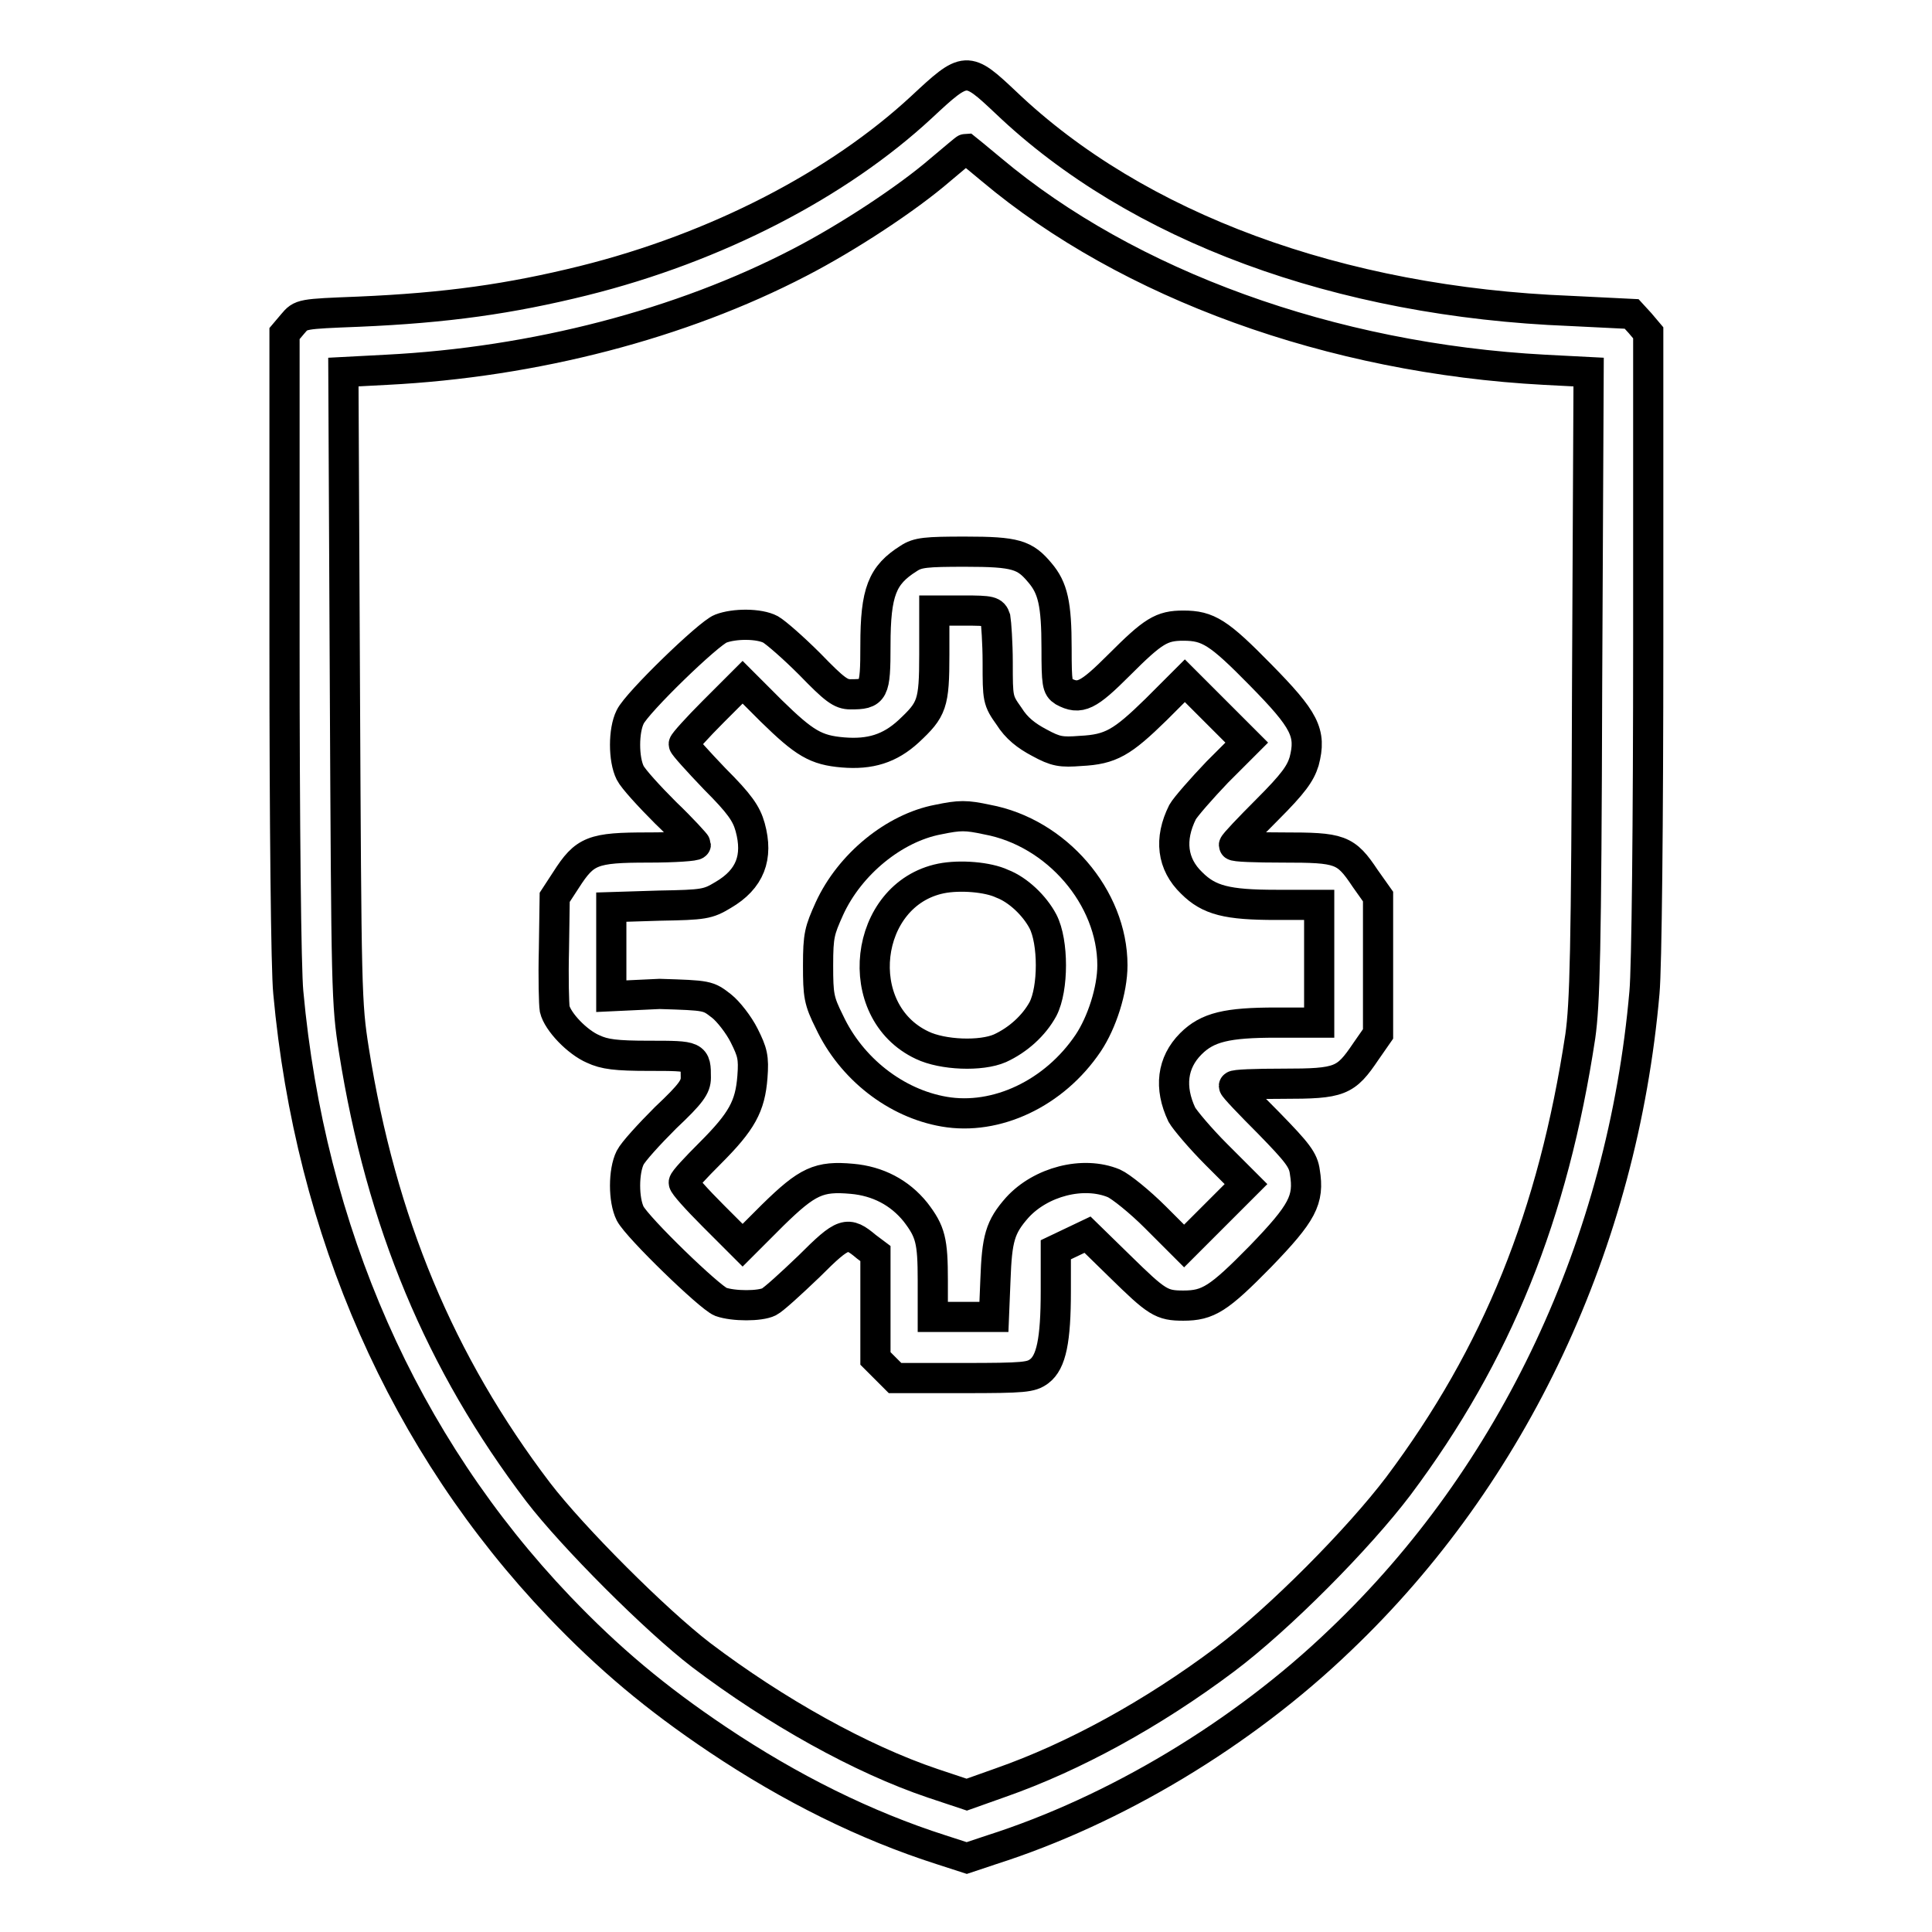
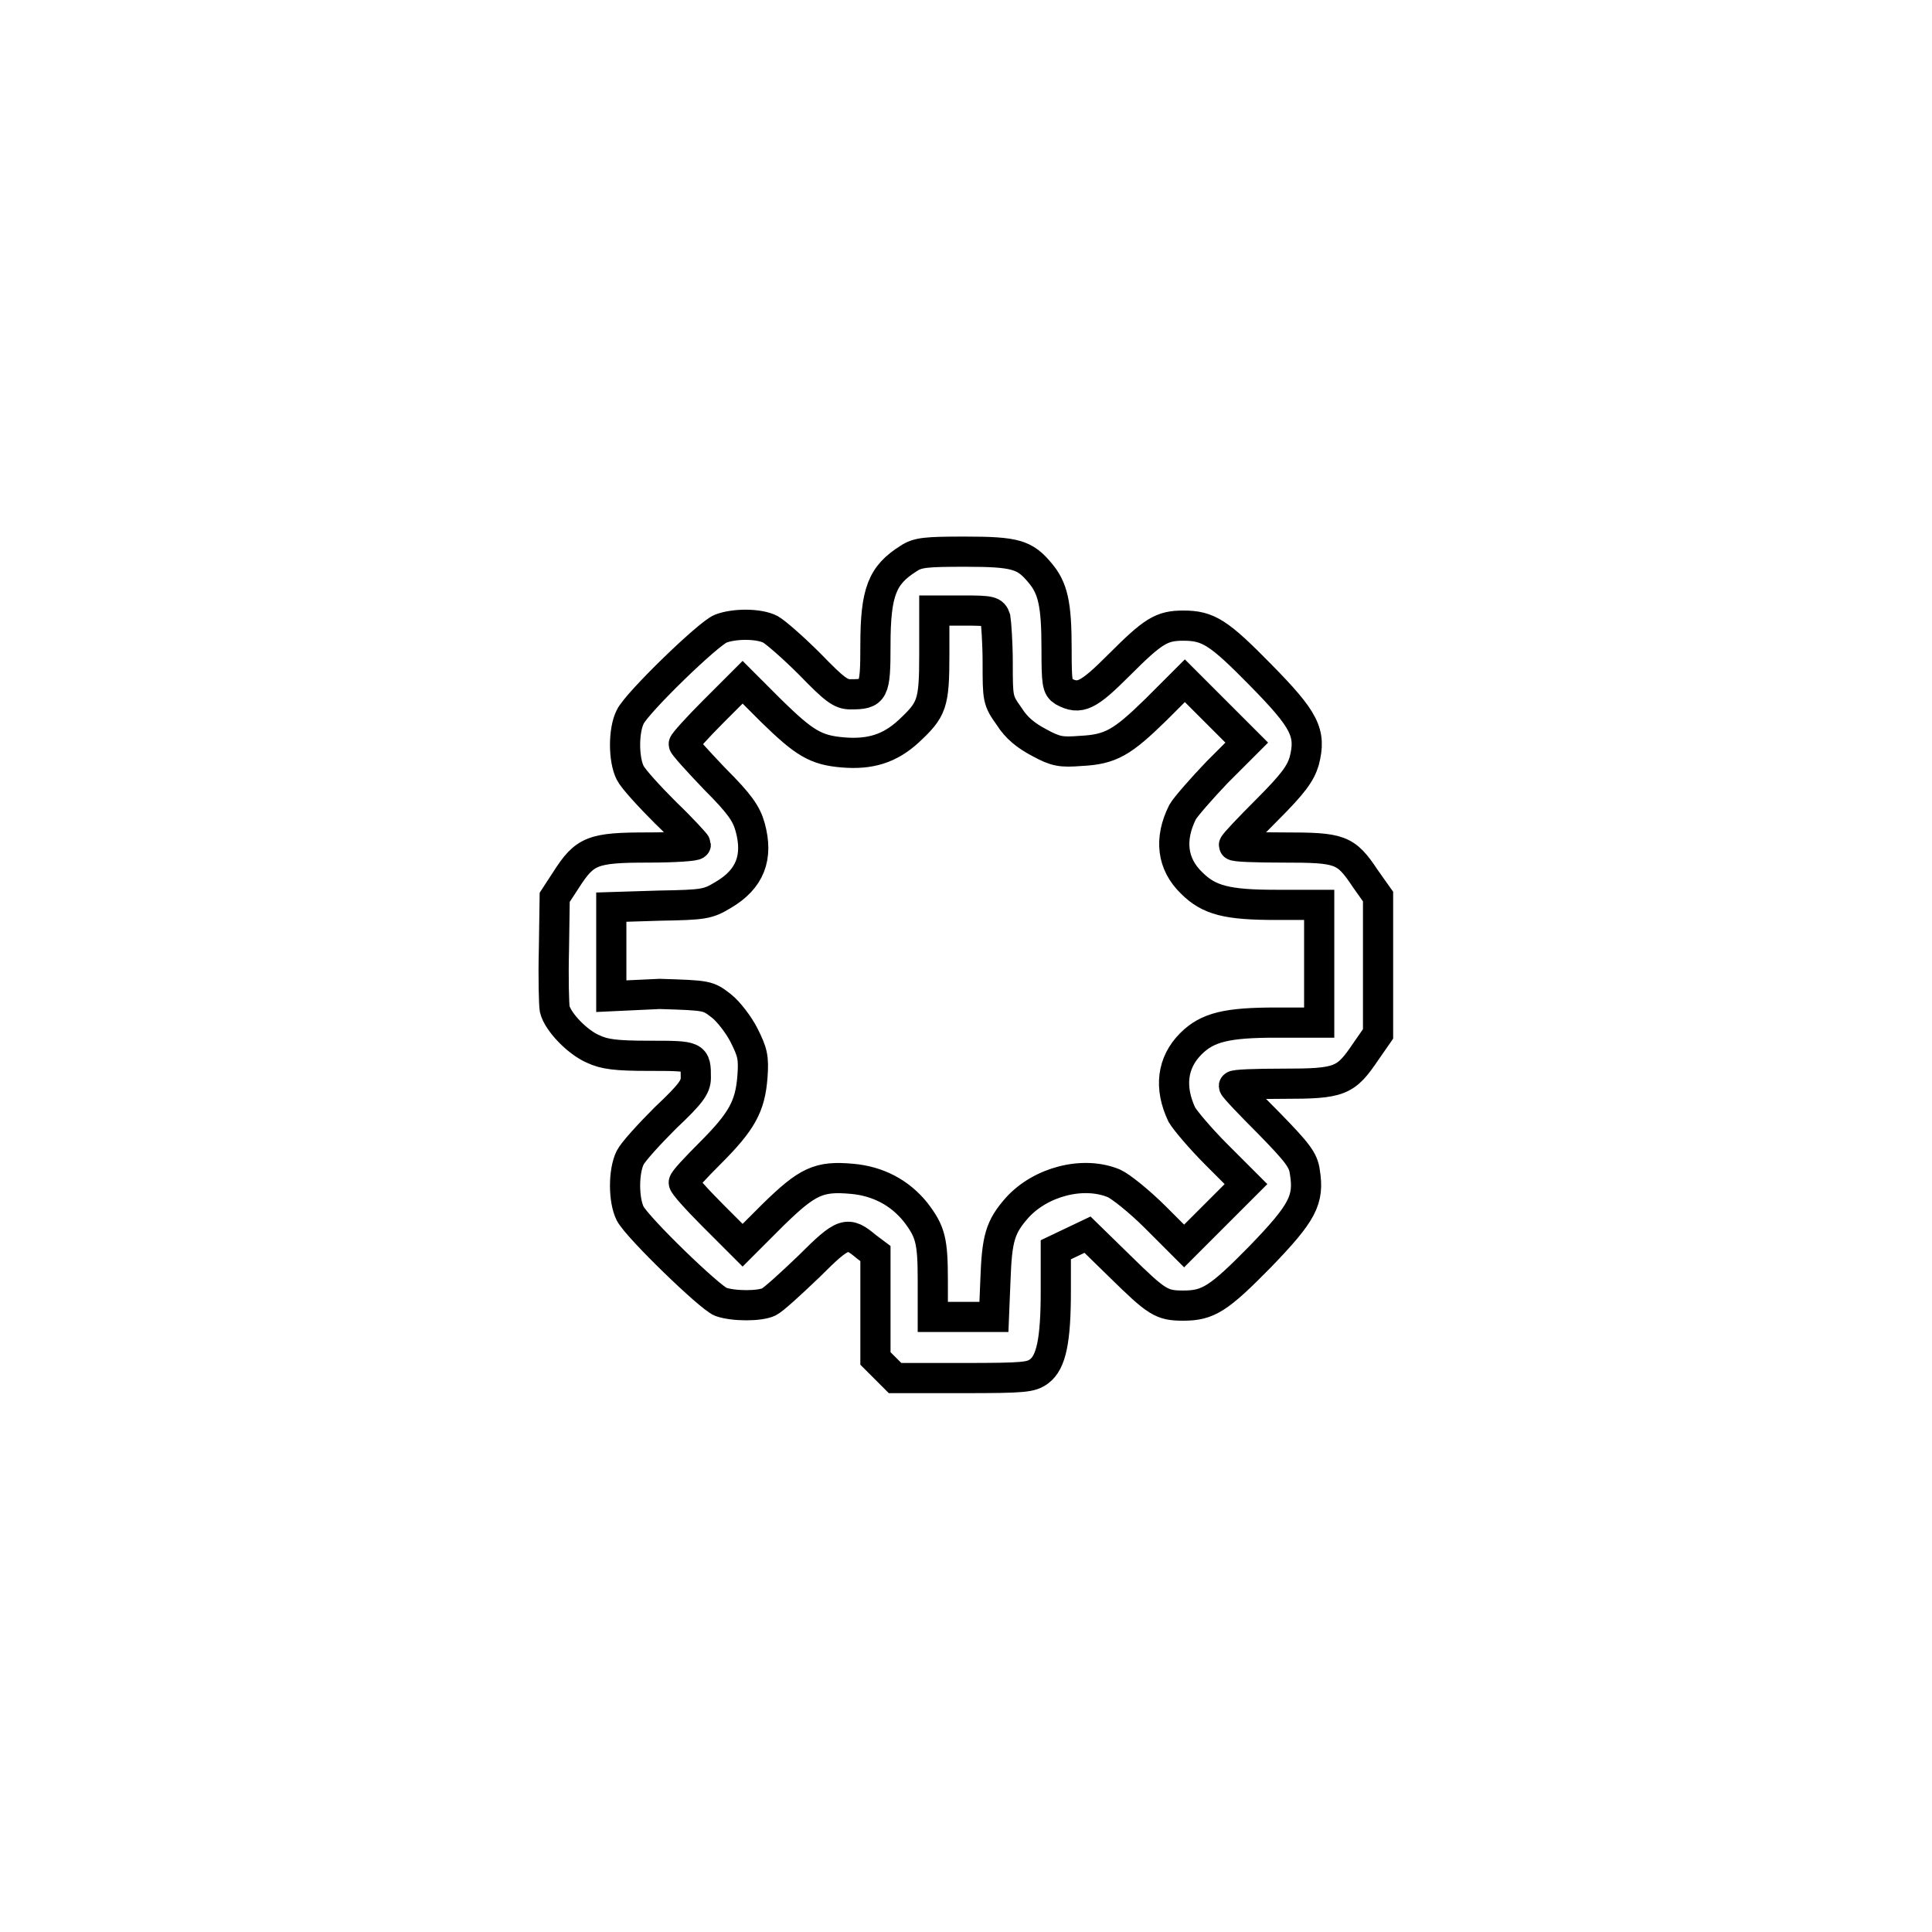
<svg xmlns="http://www.w3.org/2000/svg" version="1.1" x="0px" y="0px" viewBox="0 0 256 256" enable-background="new 0 0 256 256" xml:space="preserve">
  <g>
    <g>
      <g>
-         <path stroke-width="4" fill-opacity="0" stroke="#000000" d="M122.1,14.2c-11,10.2-27.1,18.6-44.8,23c-9.7,2.4-18.1,3.6-29.8,4.1c-7.6,0.3-7.6,0.3-8.7,1.6l-1.1,1.3v41.1c0,23.7,0.2,43.3,0.5,46.2c2.9,31.7,15.3,59.8,35.9,81.4c6.6,6.9,12.8,12.1,21,17.6c9.7,6.5,19.6,11.4,29.6,14.6l3.4,1.1l3.3-1.1c16.3-5.2,33.2-15.3,46.2-27.8c23-21.9,37.4-52.6,40.3-85.8c0.3-3.2,0.5-22.7,0.5-46.4V44.1l-1.1-1.3l-1.1-1.2l-8.1-0.4c-30.7-1.2-57.5-11.1-74.8-27.6C128.1,8.7,128,8.7,122.1,14.2z M131.4,22.5c18.1,15.2,45,25,73.3,26.5l5.8,0.3l-0.2,41.5c-0.1,35.6-0.3,42.2-0.9,46.5c-3.6,23.7-11,42.1-24.1,59.6c-5.3,7-15.8,17.6-23,23c-9.6,7.2-20,12.9-29.7,16.3l-4.5,1.6l-4.5-1.5c-9.5-3.2-20.8-9.5-30.7-17c-6-4.6-17-15.6-21.6-21.6c-13-17.1-20.8-35.8-24.4-58.5c-1-6.3-1-7.8-1.2-48.2l-0.2-41.7l5.7-0.3c19.7-1,39.1-6.1,54.7-14.2c6.4-3.3,14.3-8.5,18.7-12.3c1.8-1.5,3.3-2.8,3.4-2.8C128,19.7,129.5,20.9,131.4,22.5z" />
        <path stroke-width="4" fill-opacity="0" stroke="#000000" d="M120.4,74c-3.5,2.2-4.4,4.4-4.4,11.5c0,6.2-0.2,6.5-3.3,6.5c-1.3,0-2.1-0.6-5.4-4c-2.2-2.2-4.5-4.2-5.2-4.6c-1.5-0.8-4.8-0.8-6.6-0.1c-1.6,0.6-11.1,9.8-12,11.7c-0.9,1.8-0.9,5.6,0,7.4c0.4,0.8,2.5,3.1,4.7,5.3c2.2,2.1,4,4.1,4,4.2c0,0.2-2.8,0.4-6.3,0.4c-7.4,0-8.4,0.4-10.9,4.3l-1.5,2.3l-0.1,6.9c-0.1,3.8,0,7.3,0.1,7.9c0.4,1.7,3,4.4,5.1,5.3c1.5,0.7,3,0.9,7.4,0.9c6.2,0,6.2,0,6.2,2.9c0,1.2-0.6,2.1-4,5.3c-2.2,2.2-4.3,4.5-4.7,5.3c-0.9,1.8-0.9,5.6,0,7.4c1,1.9,10.5,11.1,12,11.7c1.7,0.6,5.2,0.6,6.4,0c0.6-0.3,2.9-2.4,5.3-4.7c4.6-4.6,5.1-4.7,7.6-2.6l1.2,0.9v6.9v7l1.3,1.3l1.3,1.3h9c8.2,0,9-0.1,10.1-0.9c1.6-1.2,2.2-4.1,2.2-10.6v-5.5l2.1-1l2.1-1l4.3,4.2c4.9,4.8,5.5,5.2,8.4,5.2c3.3,0,4.7-0.9,10.2-6.5c5.6-5.8,6.5-7.5,5.9-11.2c-0.2-1.6-1-2.6-4.8-6.5c-2.5-2.5-4.6-4.7-4.6-4.9s2.9-0.3,6.5-0.3c7.6,0,8.3-0.3,11-4.3l1.6-2.3v-9.1v-9.1l-1.7-2.4c-2.6-3.9-3.3-4.1-10.9-4.1c-3.6,0-6.5-0.1-6.5-0.3s2-2.3,4.4-4.7c3.5-3.5,4.4-4.8,4.9-6.4c1-3.8,0.1-5.5-5.8-11.5c-5.5-5.6-6.9-6.5-10.2-6.5c-2.9,0-4,0.7-8.5,5.2c-4.1,4.1-5.2,4.7-7.4,3.5c-0.8-0.5-0.9-1-0.9-5.7c0-5.9-0.5-8-2.2-10c-2-2.4-3.2-2.8-9.9-2.8C122.7,73.1,121.6,73.2,120.4,74z M131.9,81.9c0.1,0.6,0.3,3.3,0.3,5.9c0,4.8,0,5,1.5,7.1c1,1.6,2.3,2.6,4,3.5c2.2,1.2,2.9,1.3,5.5,1.1c4-0.2,5.5-1.1,10-5.5l3.8-3.8l4.1,4.1l4.1,4.1l-3.9,3.9c-2.1,2.2-4.2,4.6-4.6,5.3c-1.8,3.6-1.4,6.9,1.2,9.4c2.3,2.3,4.7,2.9,11.2,2.9h5.7v7.8v7.8h-5.7c-6.5,0-9.1,0.6-11.3,2.8c-2.5,2.5-2.9,5.8-1.2,9.4c0.4,0.7,2.4,3.1,4.6,5.3l3.9,3.9l-4.1,4.1l-4.1,4.1l-3.8-3.8c-2.1-2.1-4.6-4.1-5.5-4.5c-4.1-1.7-9.7-0.2-12.8,3.2c-2.3,2.6-2.7,4.1-2.9,9.6l-0.2,4.9h-4h-4.1v-4.8c0-5.3-0.3-6.5-2.3-9.1c-2.1-2.6-5-4.1-8.4-4.4c-4.4-0.4-5.9,0.3-10.5,4.8l-4,4l-3.9-3.9c-2.2-2.2-3.9-4.1-3.9-4.4c0-0.3,1.6-2,3.5-3.9c4.2-4.2,5.3-6.2,5.6-10.1c0.2-2.6,0-3.3-1.1-5.5c-0.7-1.4-2.1-3.2-3-3.9c-1.8-1.4-1.8-1.4-8.2-1.6L81,132v-5.9v-5.9l6.4-0.2c5.9-0.1,6.4-0.2,8.4-1.4c3.6-2.1,4.7-5,3.6-9c-0.5-1.8-1.4-3.1-4.7-6.4c-2.2-2.3-4.1-4.4-4.1-4.6c0-0.2,1.8-2.2,3.9-4.3l3.9-3.9l3.8,3.8c4.4,4.3,5.9,5.2,9.5,5.5c3.6,0.3,6.2-0.5,8.7-2.8c3.1-2.9,3.4-3.6,3.4-10.2v-5.8h3.9C131.3,80.9,131.6,81,131.9,81.9z" />
-         <path stroke-width="4" fill-opacity="0" stroke="#000000" d="M124.3,108.6c-5.8,1.1-11.7,5.9-14.4,11.8c-1.3,2.9-1.5,3.5-1.5,7.5s0.1,4.7,1.5,7.5c2.9,6.2,8.8,10.8,15.2,11.9c6.9,1.2,14.6-2.4,19.1-9.1c1.8-2.7,3.2-7,3.2-10.3c0-9-7.4-17.6-16.6-19.3C128,108,127.2,108,124.3,108.6z M132.8,117.1c2.1,0.8,4.3,2.9,5.4,5c1.4,2.7,1.4,8.9,0,11.6c-1.2,2.2-3.3,4.1-5.7,5.2c-2.5,1.1-7.6,0.9-10.3-0.4c-9.6-4.5-7.8-20,2.5-22.1C127.2,115.9,130.9,116.2,132.8,117.1z" />
      </g>
    </g>
  </g>
</svg>